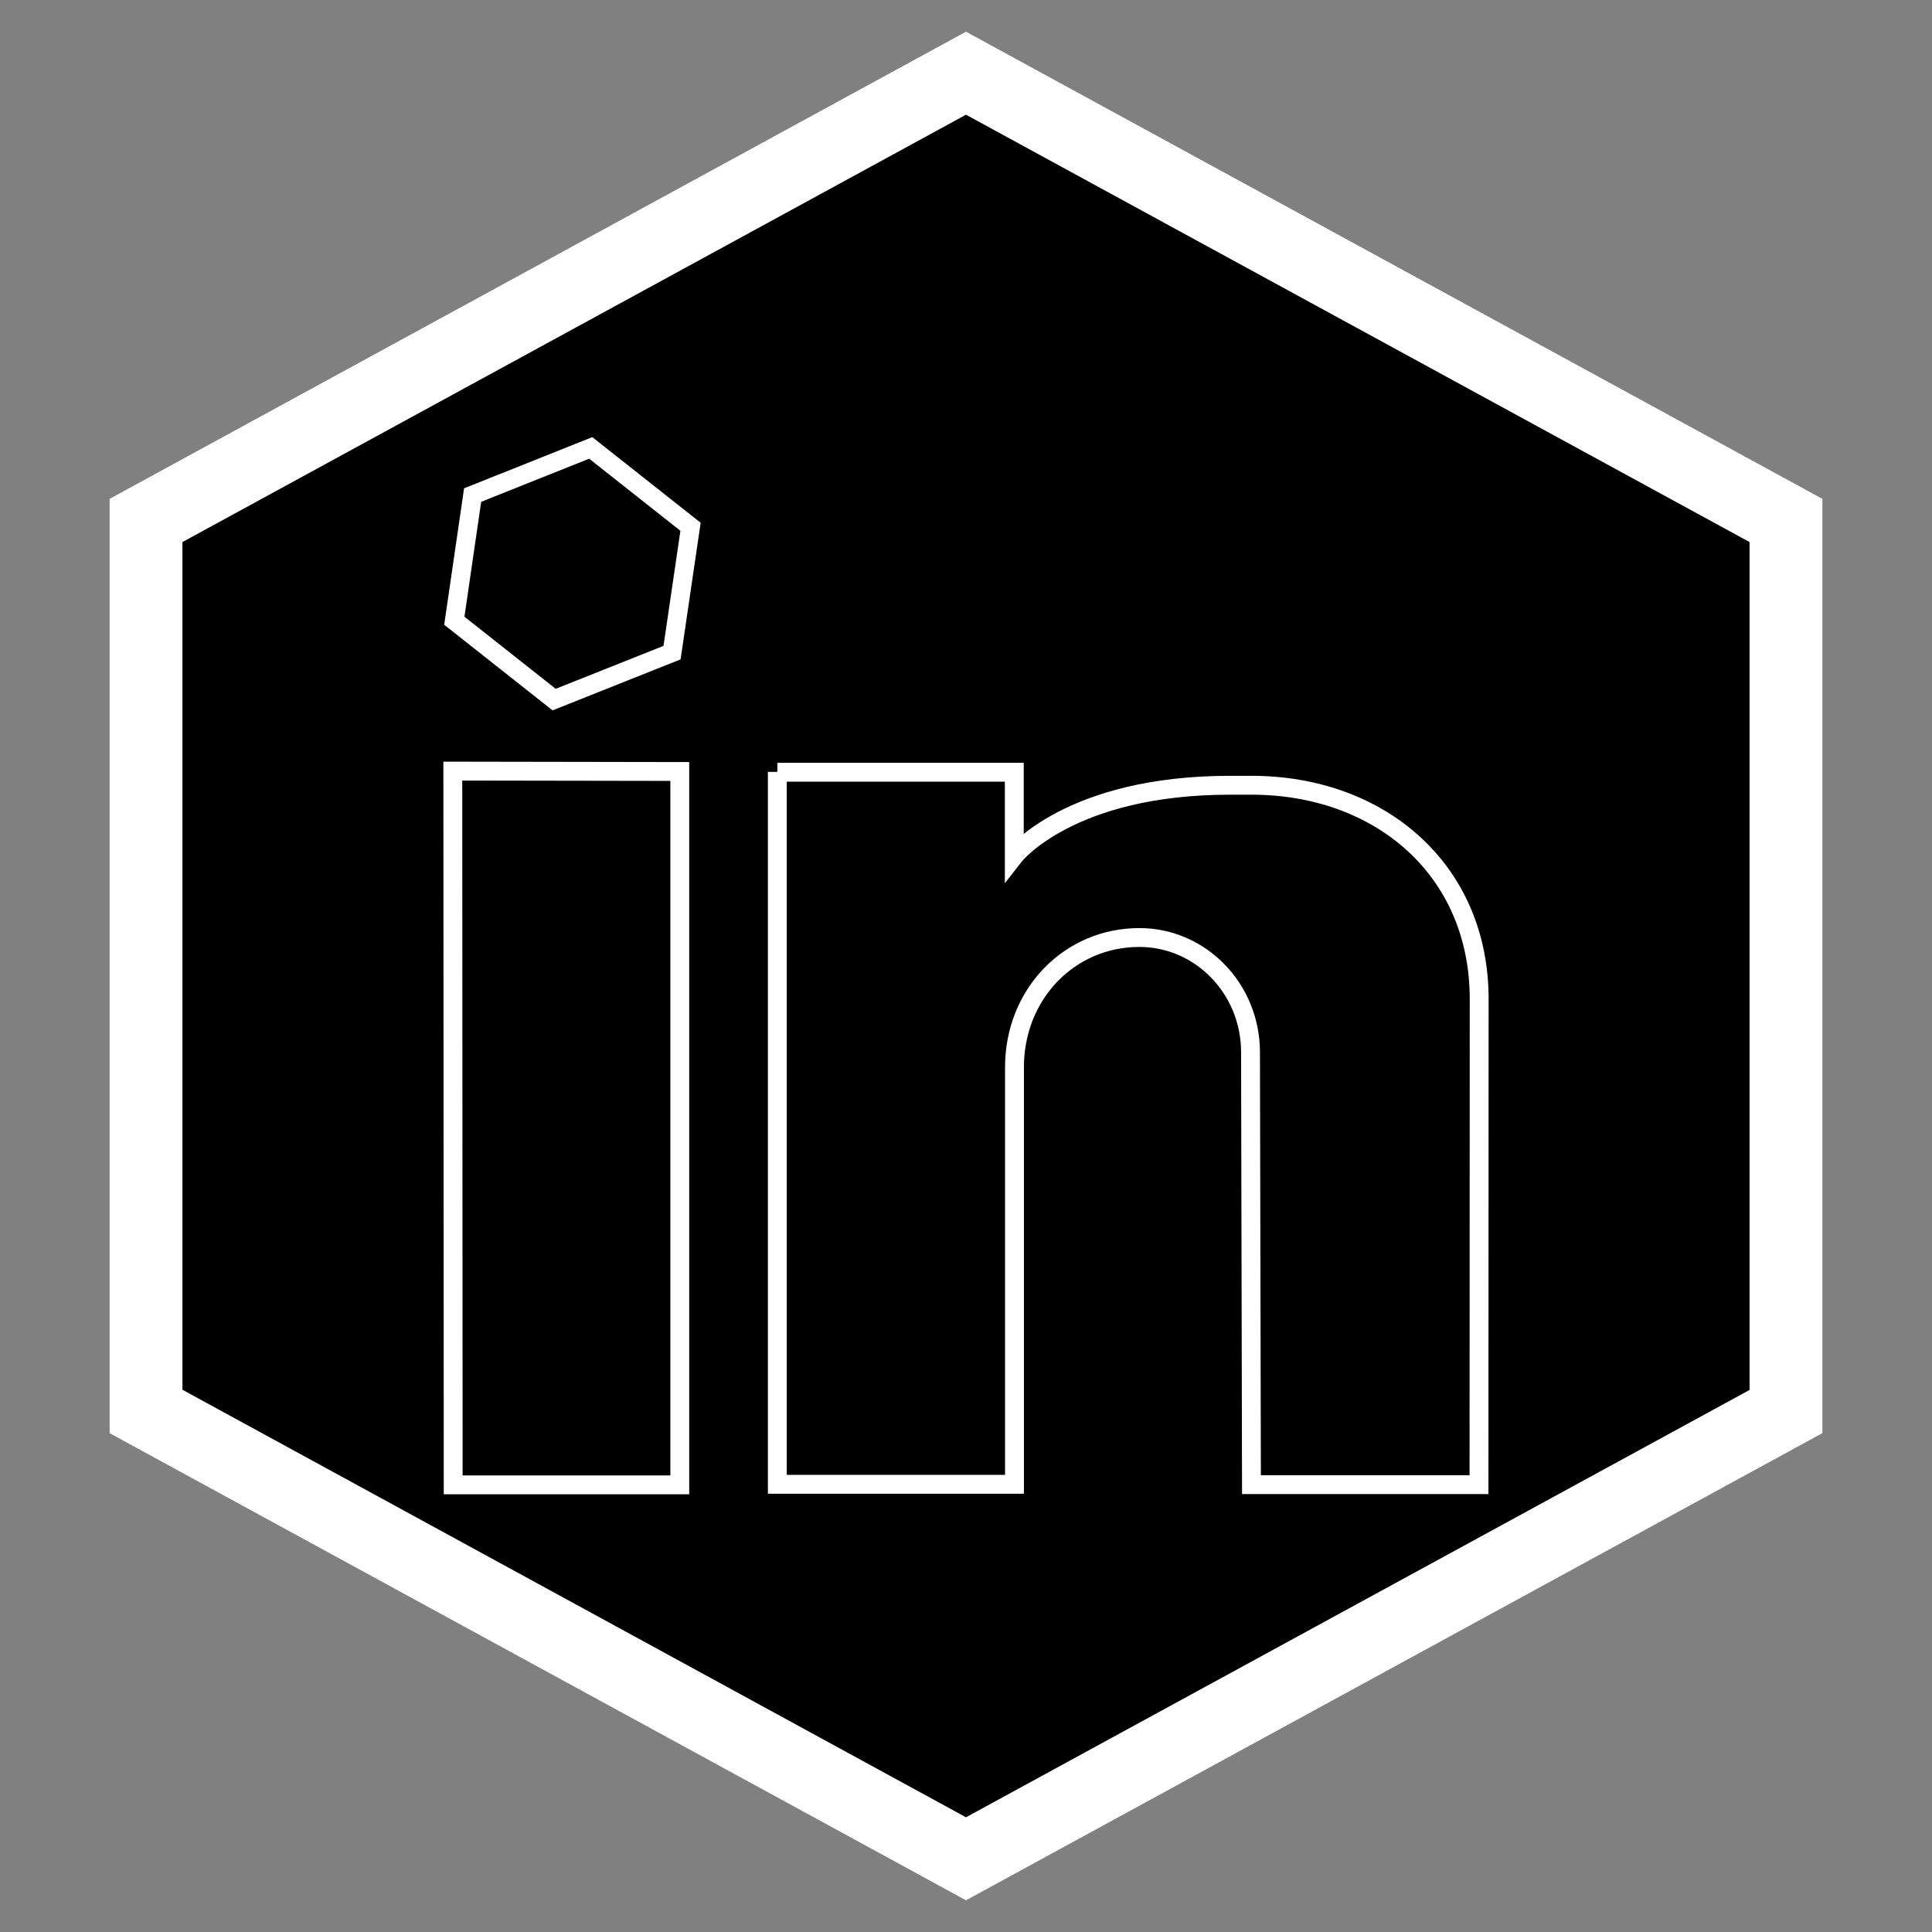
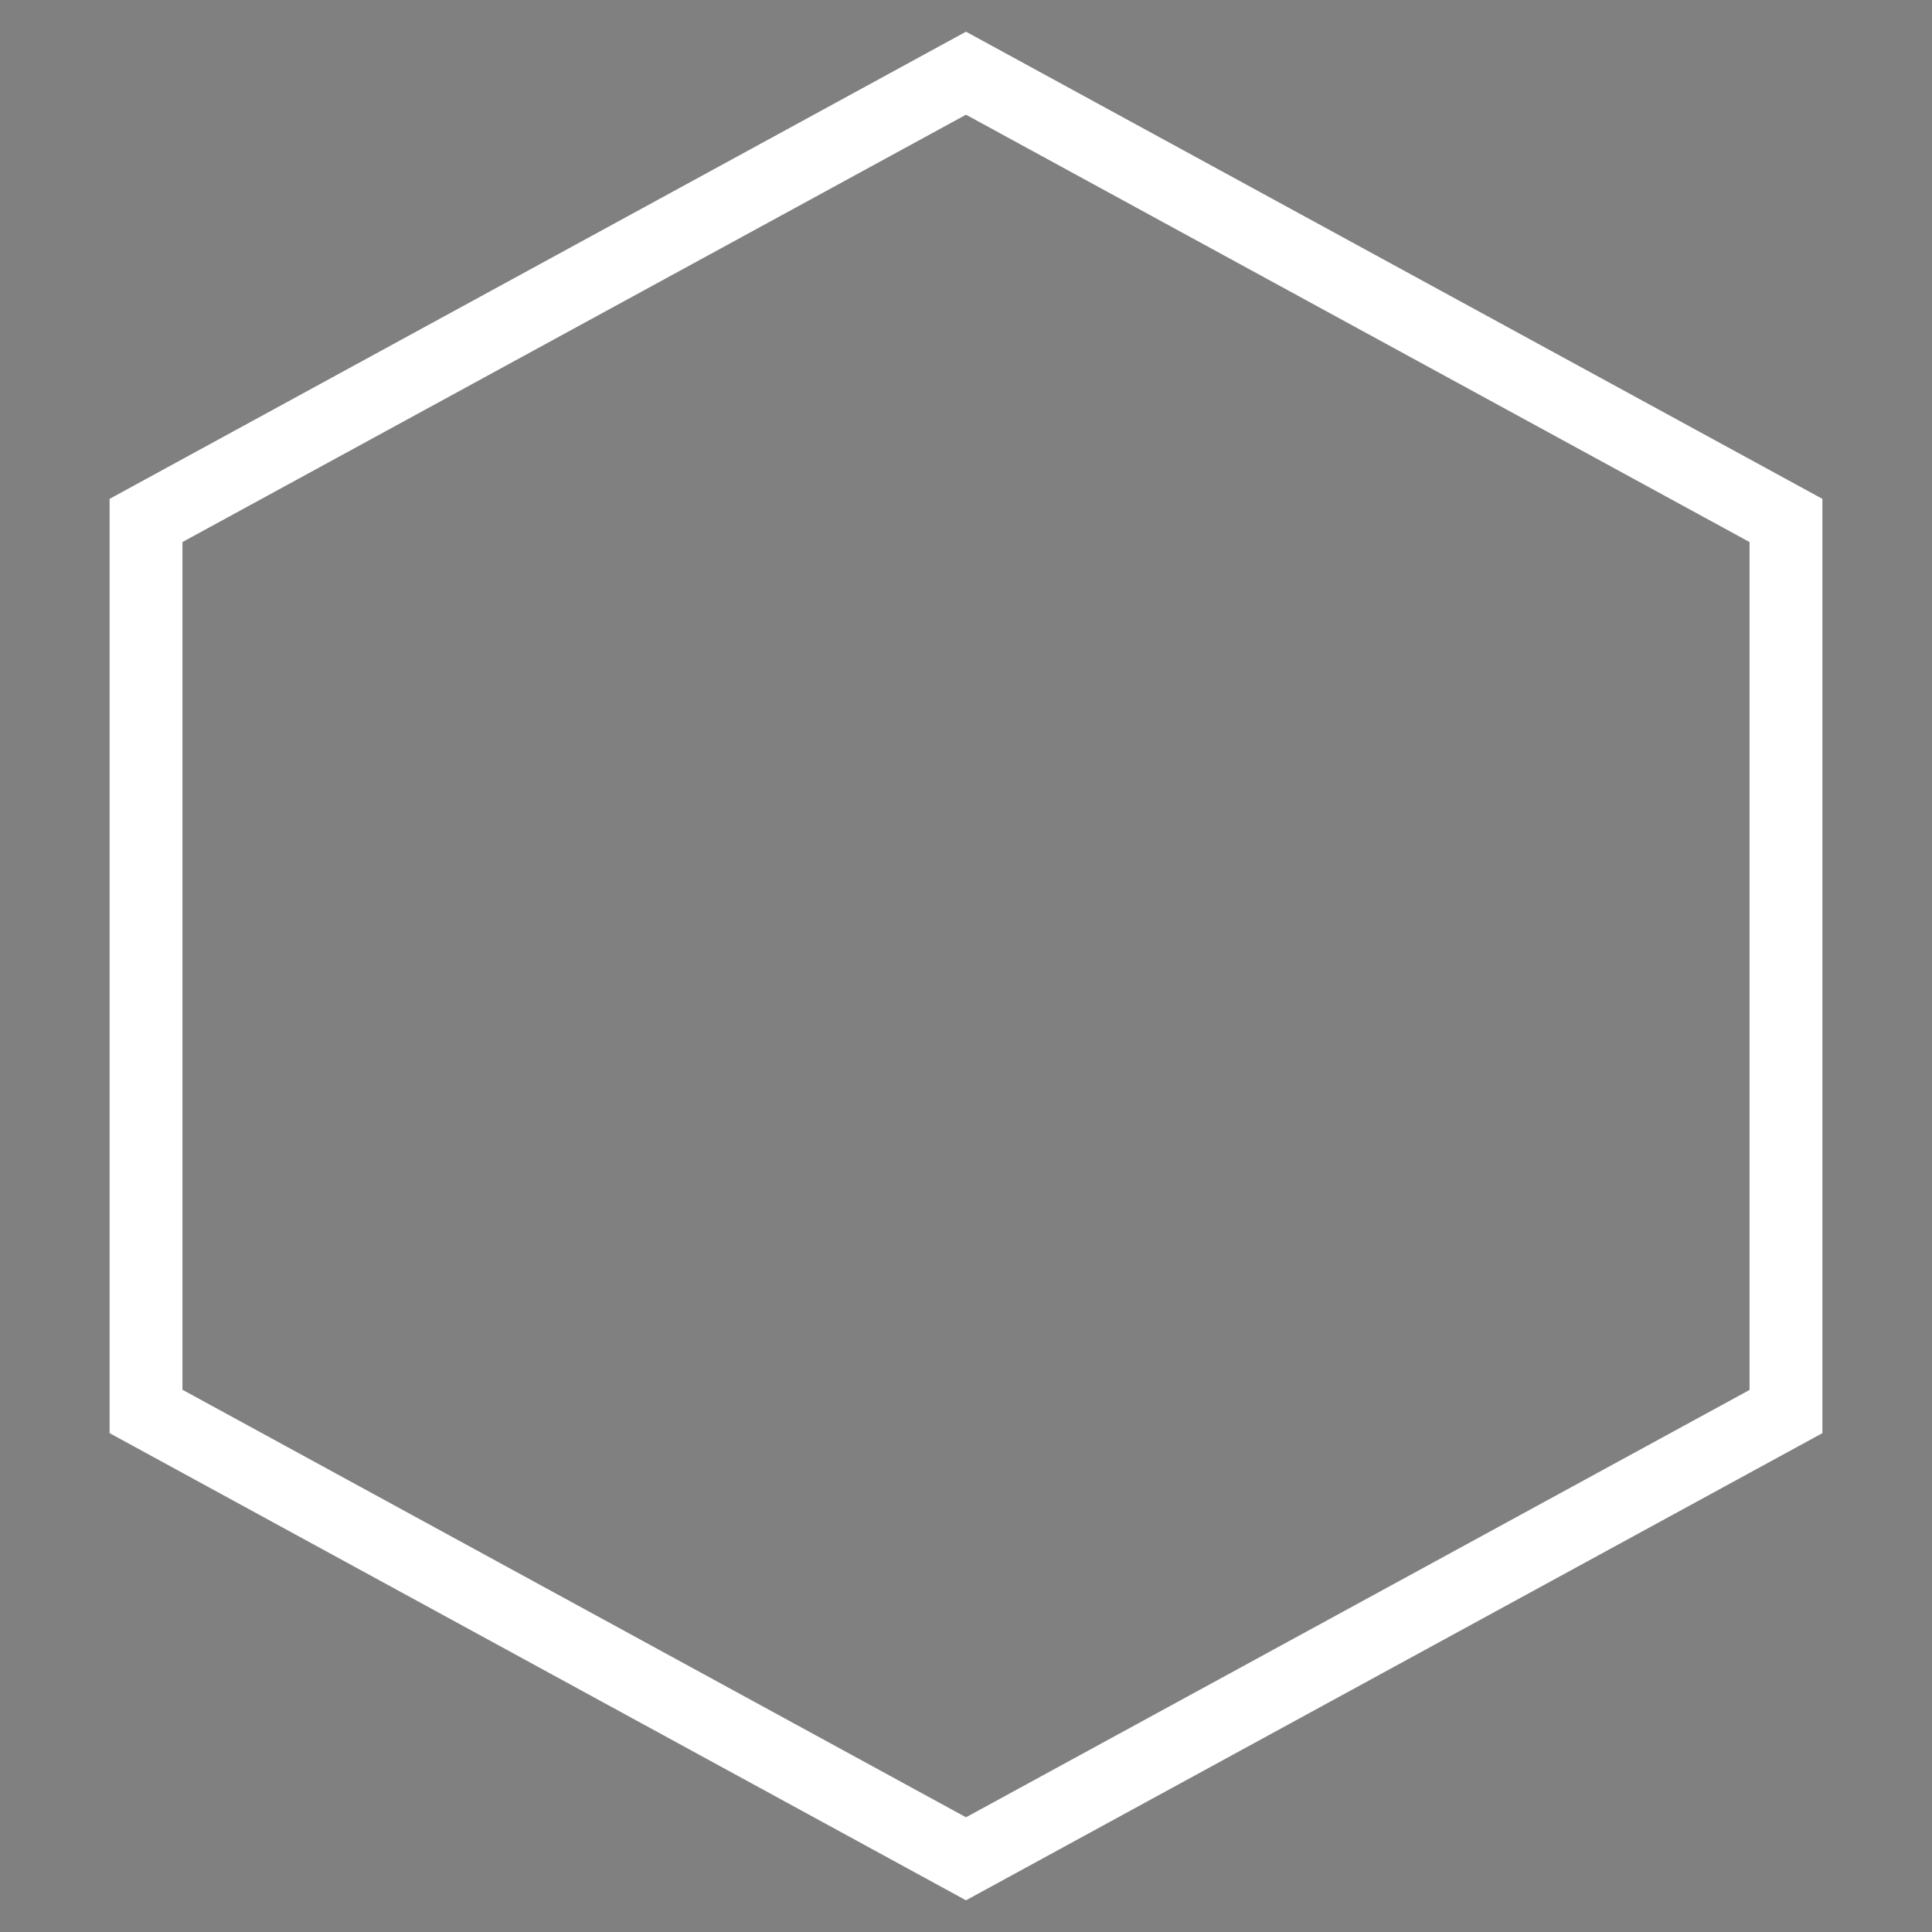
<svg xmlns="http://www.w3.org/2000/svg" version="1.1" x="0px" y="0px" viewBox="0 0 1024 1024" style="enable-background:new 0 0 1024 1024;" xml:space="preserve">
  <rect x="0" y="0" width="1024" height="1024" fill="#808080" stroke="none" />
  <style type="text/css">
	.st0{fill:#FFFFFF;}
	.st1{fill:none;stroke:#FFFFFF;stroke-width:10;stroke-miterlimit:10;}
</style>
  <g id="hexagon_x5F_background_1_">
-     <polygon id="XMLID_2_" points="81.6,745.8 81.6,278.2 512,43.4 942.4,278.2 942.4,745.8 512,980.6  " />
    <path id="XMLID_43_" class="st0" d="M927.3,287.3L512,60.8L96.7,287.3v449.3L512,963.2l415.3-226.5V287.3z M965.9,264.4v495.2   L512,1007.2L58.1,759.6V264.4L512,16.8L965.9,264.4z" />
  </g>
  <g id="logo">
    <g id="XMLID_1_">
-       <path id="XMLID_38_" class="st1" d="M412,409.1v377.6h125.7V565.6c0-38.5,28.9-68.7,66.2-68.7c32.5,0,58.9,27.2,58.9,60.8    l0.5,229.2h120.6c0,0,0.1-227.3,0.1-257.4c0-68.5-52.5-113.3-120.7-113.3h-11.4c-85.1,0-114.3,37.4-114.3,37.4v-44.3H412z" />
-       <polygon id="XMLID_37_" class="st1" points="240,408.7 360.3,408.9 360.3,787 240.2,787   " />
-       <polygon id="XMLID_36_" class="st1" points="356.2,345.9 293.7,370.8 240.8,329 250.5,262.4 313.1,237.4 366,279.2   " />
-     </g>
+       </g>
  </g>
</svg>